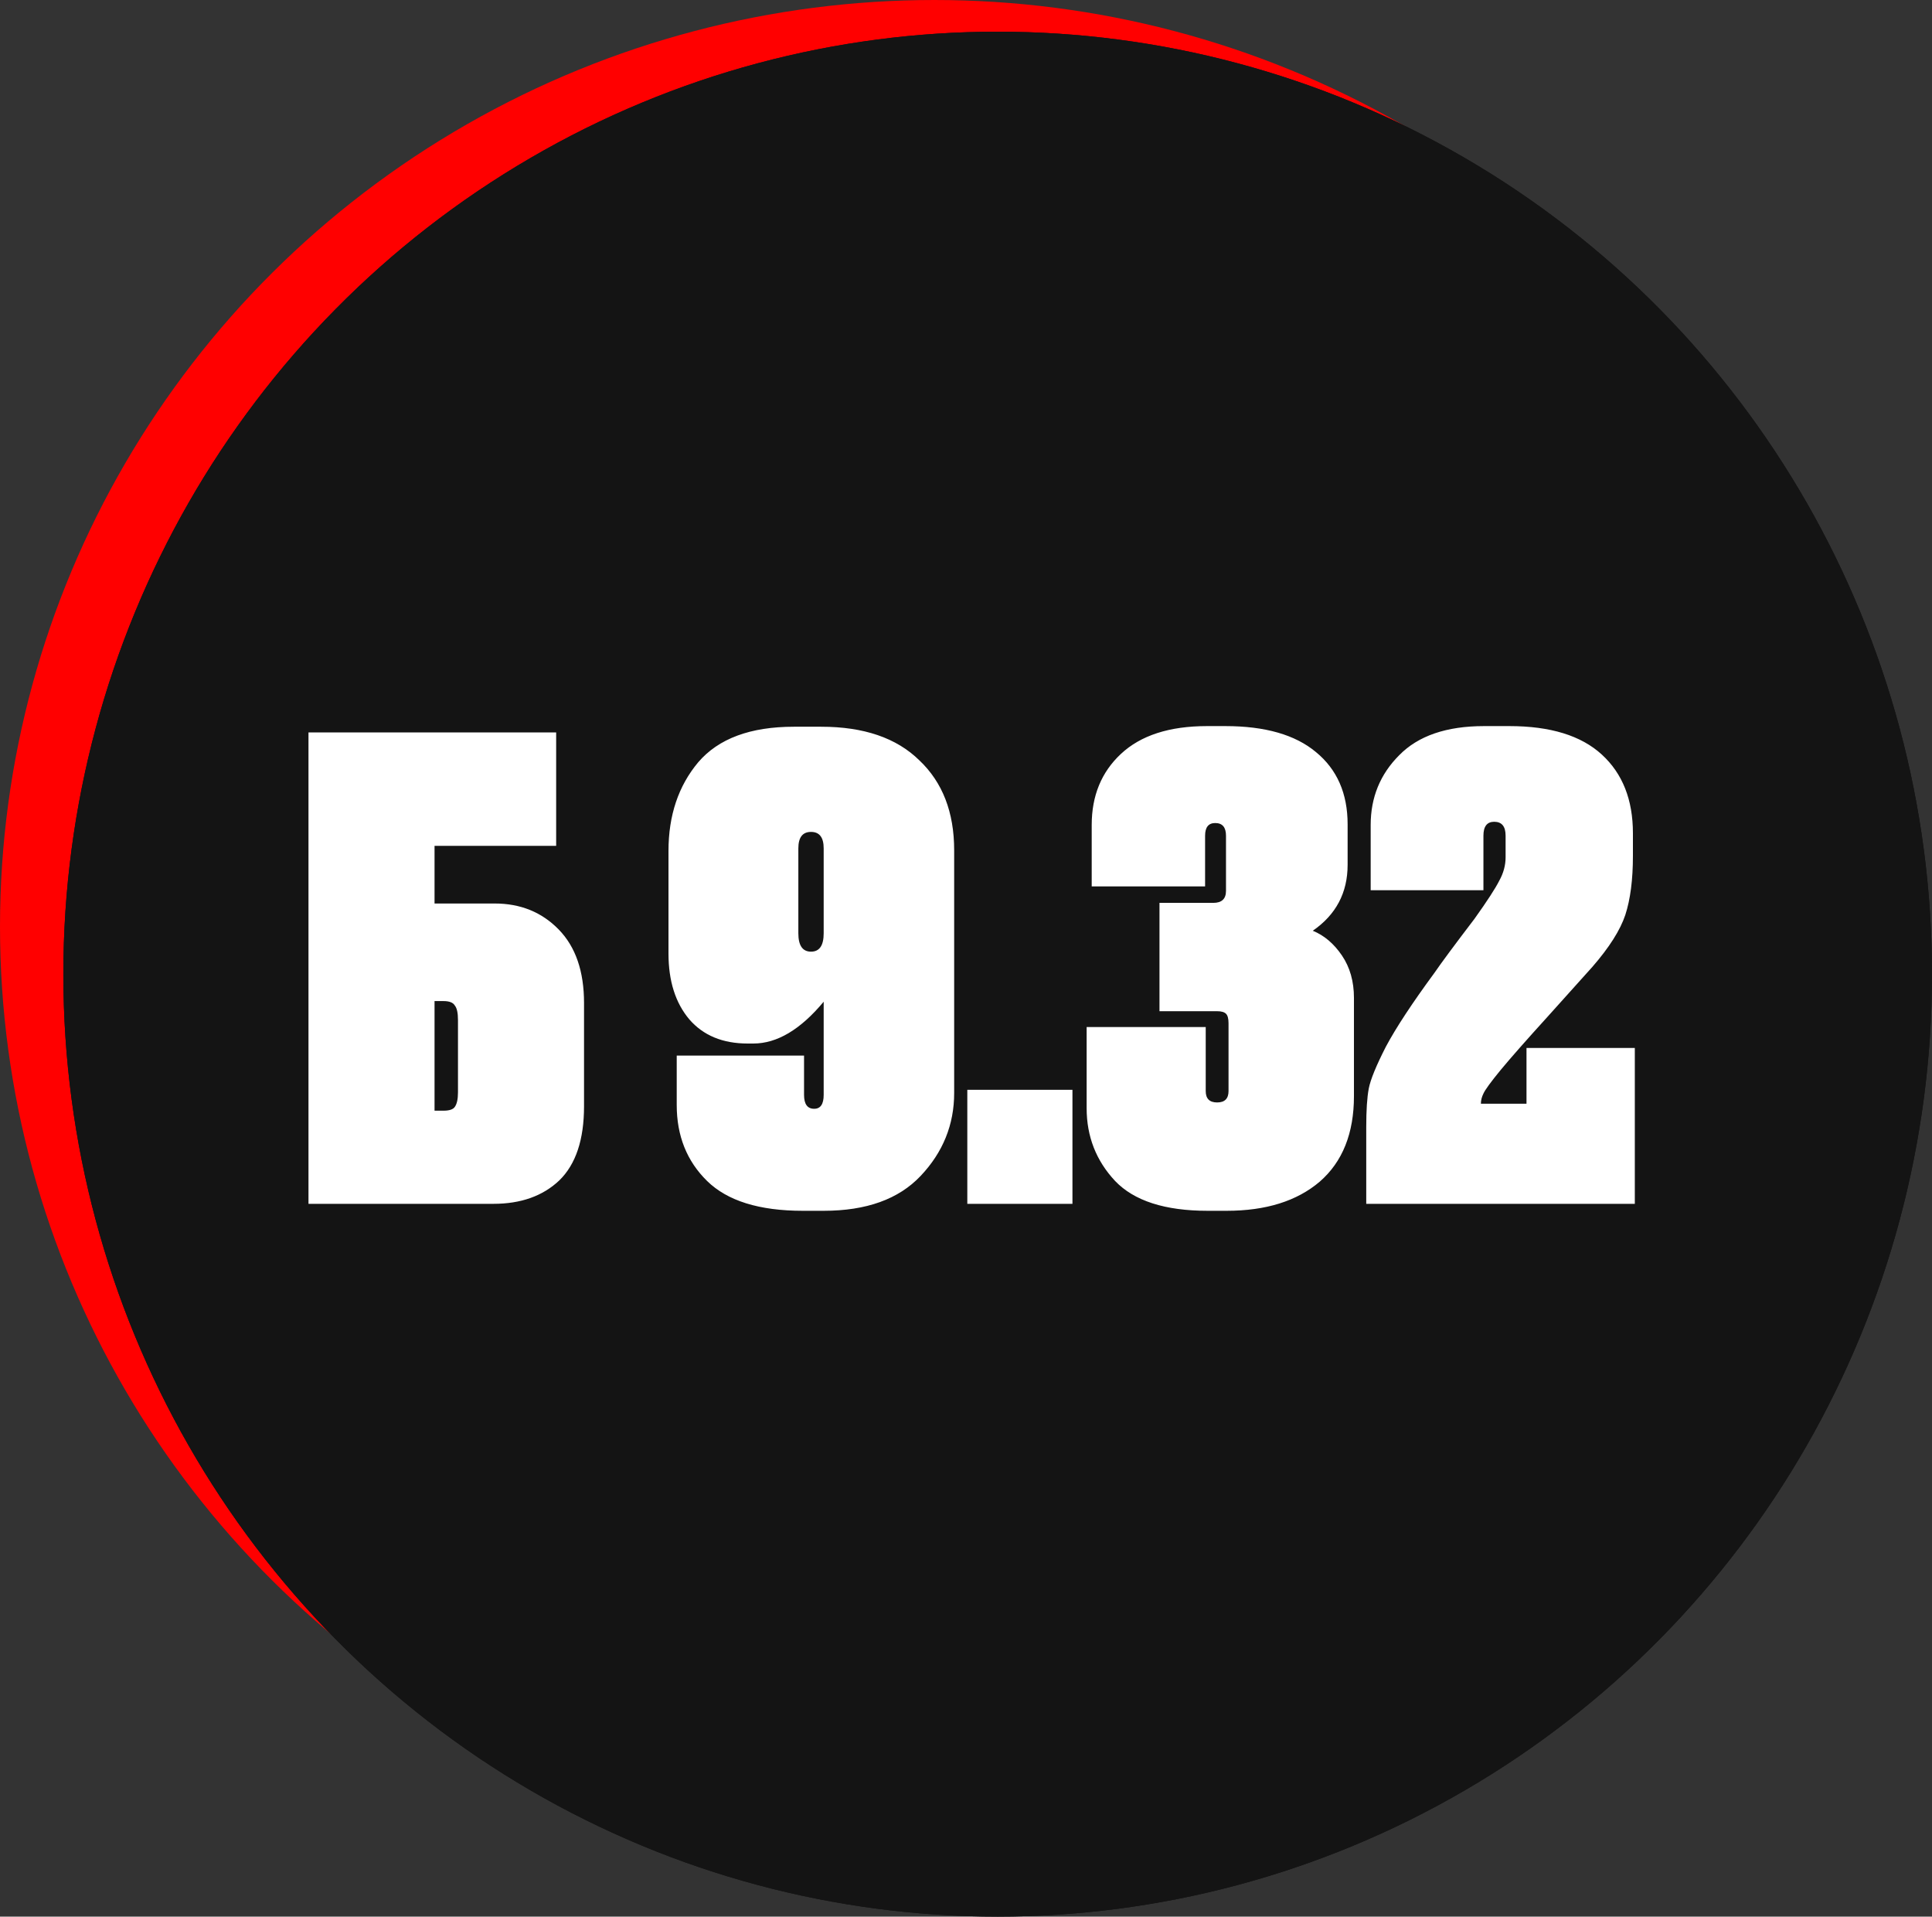
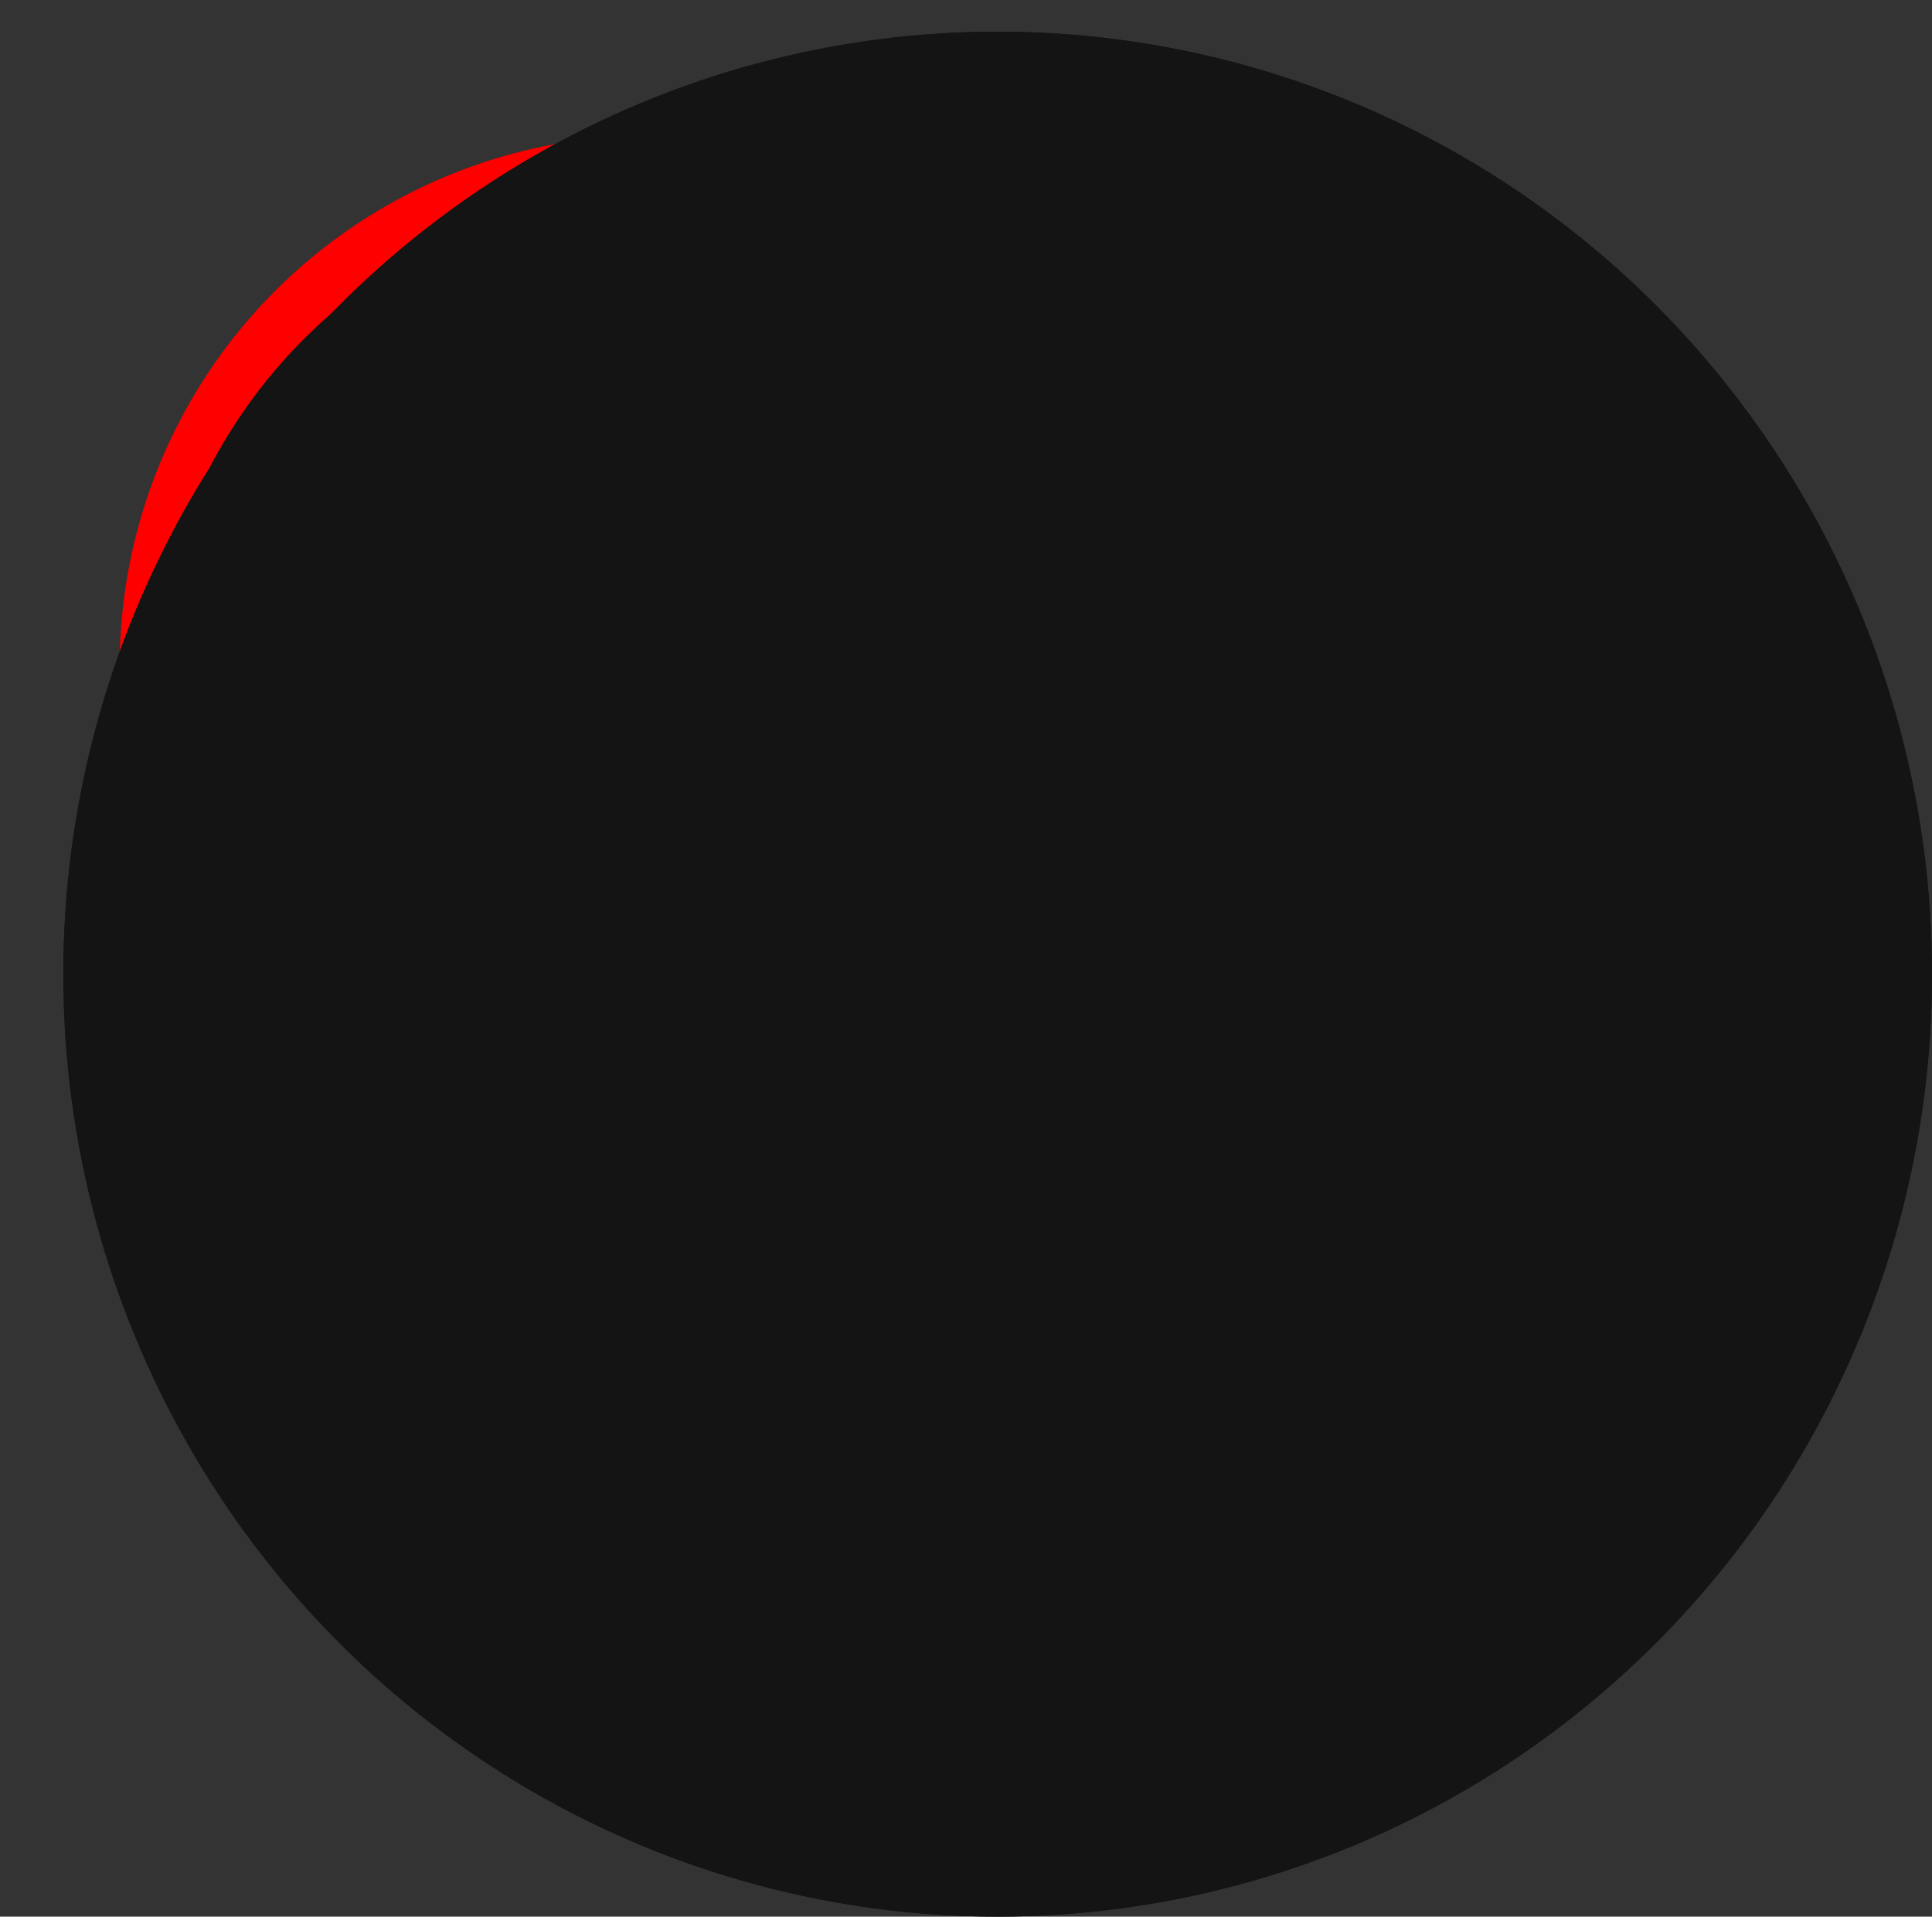
<svg xmlns="http://www.w3.org/2000/svg" width="122" height="121" viewBox="0 0 122 121" fill="none">
  <rect x="0" y="0" width="122" height="121" fill="#333333" stroke="none" />
  <circle cx="41.058" cy="42.058" r="33.5" fill="#FF0000" />
  <ellipse cx="43.058" cy="44.558" rx="33.5" ry="33" fill="#141414" />
-   <ellipse cx="43.058" cy="44.558" rx="33.5" ry="33" fill="#141414" />
-   <ellipse cx="59" cy="58.5" rx="59" ry="58.5" fill="#FF0000" />
  <ellipse cx="63" cy="61.5" rx="59" ry="59.5" fill="#141414" />
  <ellipse cx="63" cy="61.5" rx="59" ry="59.5" fill="#141414" />
-   <path d="M19.48 76V46.24H35.12V53.4H27.44V57.04H31.24C32.867 57.04 34.213 57.587 35.28 58.68C36.347 59.773 36.88 61.32 36.88 63.32V69.84C36.88 71.947 36.36 73.507 35.32 74.52C34.28 75.507 32.893 76 31.16 76H19.48ZM27.44 70.12H28C28.373 70.12 28.613 70.04 28.72 69.88C28.853 69.693 28.92 69.387 28.92 68.96V64.4C28.92 63.947 28.853 63.64 28.72 63.48C28.613 63.293 28.373 63.2 28 63.2H27.44V70.12ZM47.573 65.88H47.213C45.64 65.88 44.413 65.373 43.533 64.36C42.653 63.32 42.213 61.933 42.213 60.2V53.72C42.213 51.48 42.84 49.613 44.093 48.12C45.373 46.627 47.387 45.88 50.133 45.88H51.853C54.547 45.88 56.613 46.587 58.053 48C59.52 49.387 60.253 51.28 60.253 53.68V69C60.253 71 59.547 72.747 58.133 74.24C56.747 75.707 54.707 76.44 52.013 76.44H50.693C47.947 76.44 45.933 75.813 44.653 74.56C43.373 73.307 42.733 71.707 42.733 69.76V66.64H50.773V69.12C50.773 69.707 50.987 70 51.413 70C51.813 70 52.013 69.707 52.013 69.12V63.24C50.547 65 49.067 65.88 47.573 65.88ZM52.013 53.56C52.013 52.867 51.747 52.52 51.213 52.52C50.68 52.52 50.413 52.867 50.413 53.56V58.92C50.413 59.693 50.68 60.08 51.213 60.08C51.747 60.08 52.013 59.693 52.013 58.92V53.56ZM67.722 68.8V76H61.083V68.8H67.722ZM76.098 55.96H68.938V52.08C68.938 50.24 69.551 48.747 70.778 47.6C72.031 46.427 73.844 45.84 76.218 45.84H77.378C79.885 45.84 81.791 46.387 83.098 47.48C84.431 48.573 85.098 50.093 85.098 52.04V54.6C85.098 56.36 84.365 57.747 82.898 58.76C83.618 59.053 84.231 59.573 84.738 60.32C85.245 61.067 85.498 61.96 85.498 63V69.2C85.498 71.547 84.778 73.347 83.338 74.6C81.898 75.827 79.938 76.44 77.458 76.44H76.258C73.564 76.44 71.618 75.813 70.418 74.56C69.218 73.28 68.618 71.747 68.618 69.96V64.84H76.138V68.88C76.138 69.36 76.378 69.6 76.858 69.6C77.338 69.6 77.578 69.36 77.578 68.88V64.6C77.578 64.307 77.525 64.107 77.418 64C77.311 63.893 77.124 63.84 76.858 63.84H73.218V57H76.618C77.151 57 77.418 56.747 77.418 56.24V52.76C77.418 52.227 77.191 51.96 76.738 51.96C76.311 51.96 76.098 52.227 76.098 52.76V55.96ZM94.354 51.88C93.901 51.88 93.674 52.173 93.674 52.76V56.2H86.554V52.08C86.554 50.347 87.154 48.88 88.354 47.68C89.554 46.453 91.341 45.84 93.714 45.84H95.314C97.901 45.84 99.847 46.44 101.154 47.64C102.461 48.84 103.114 50.493 103.114 52.6V54.04C103.114 55.533 102.954 56.773 102.634 57.76C102.314 58.72 101.621 59.813 100.554 61.04L97.714 64.2C96.381 65.667 95.394 66.787 94.754 67.56C94.141 68.307 93.781 68.8 93.674 69.04C93.567 69.253 93.514 69.467 93.514 69.68H96.394V66.16H103.234V76H86.274V71.16C86.274 70.093 86.327 69.28 86.434 68.72C86.541 68.16 86.901 67.28 87.514 66.08C88.154 64.88 89.181 63.32 90.594 61.4C90.994 60.813 91.834 59.68 93.114 58C93.914 56.88 94.434 56.08 94.674 55.6C94.941 55.12 95.074 54.627 95.074 54.12V52.76C95.074 52.173 94.834 51.88 94.354 51.88Z" fill="white" />
</svg>